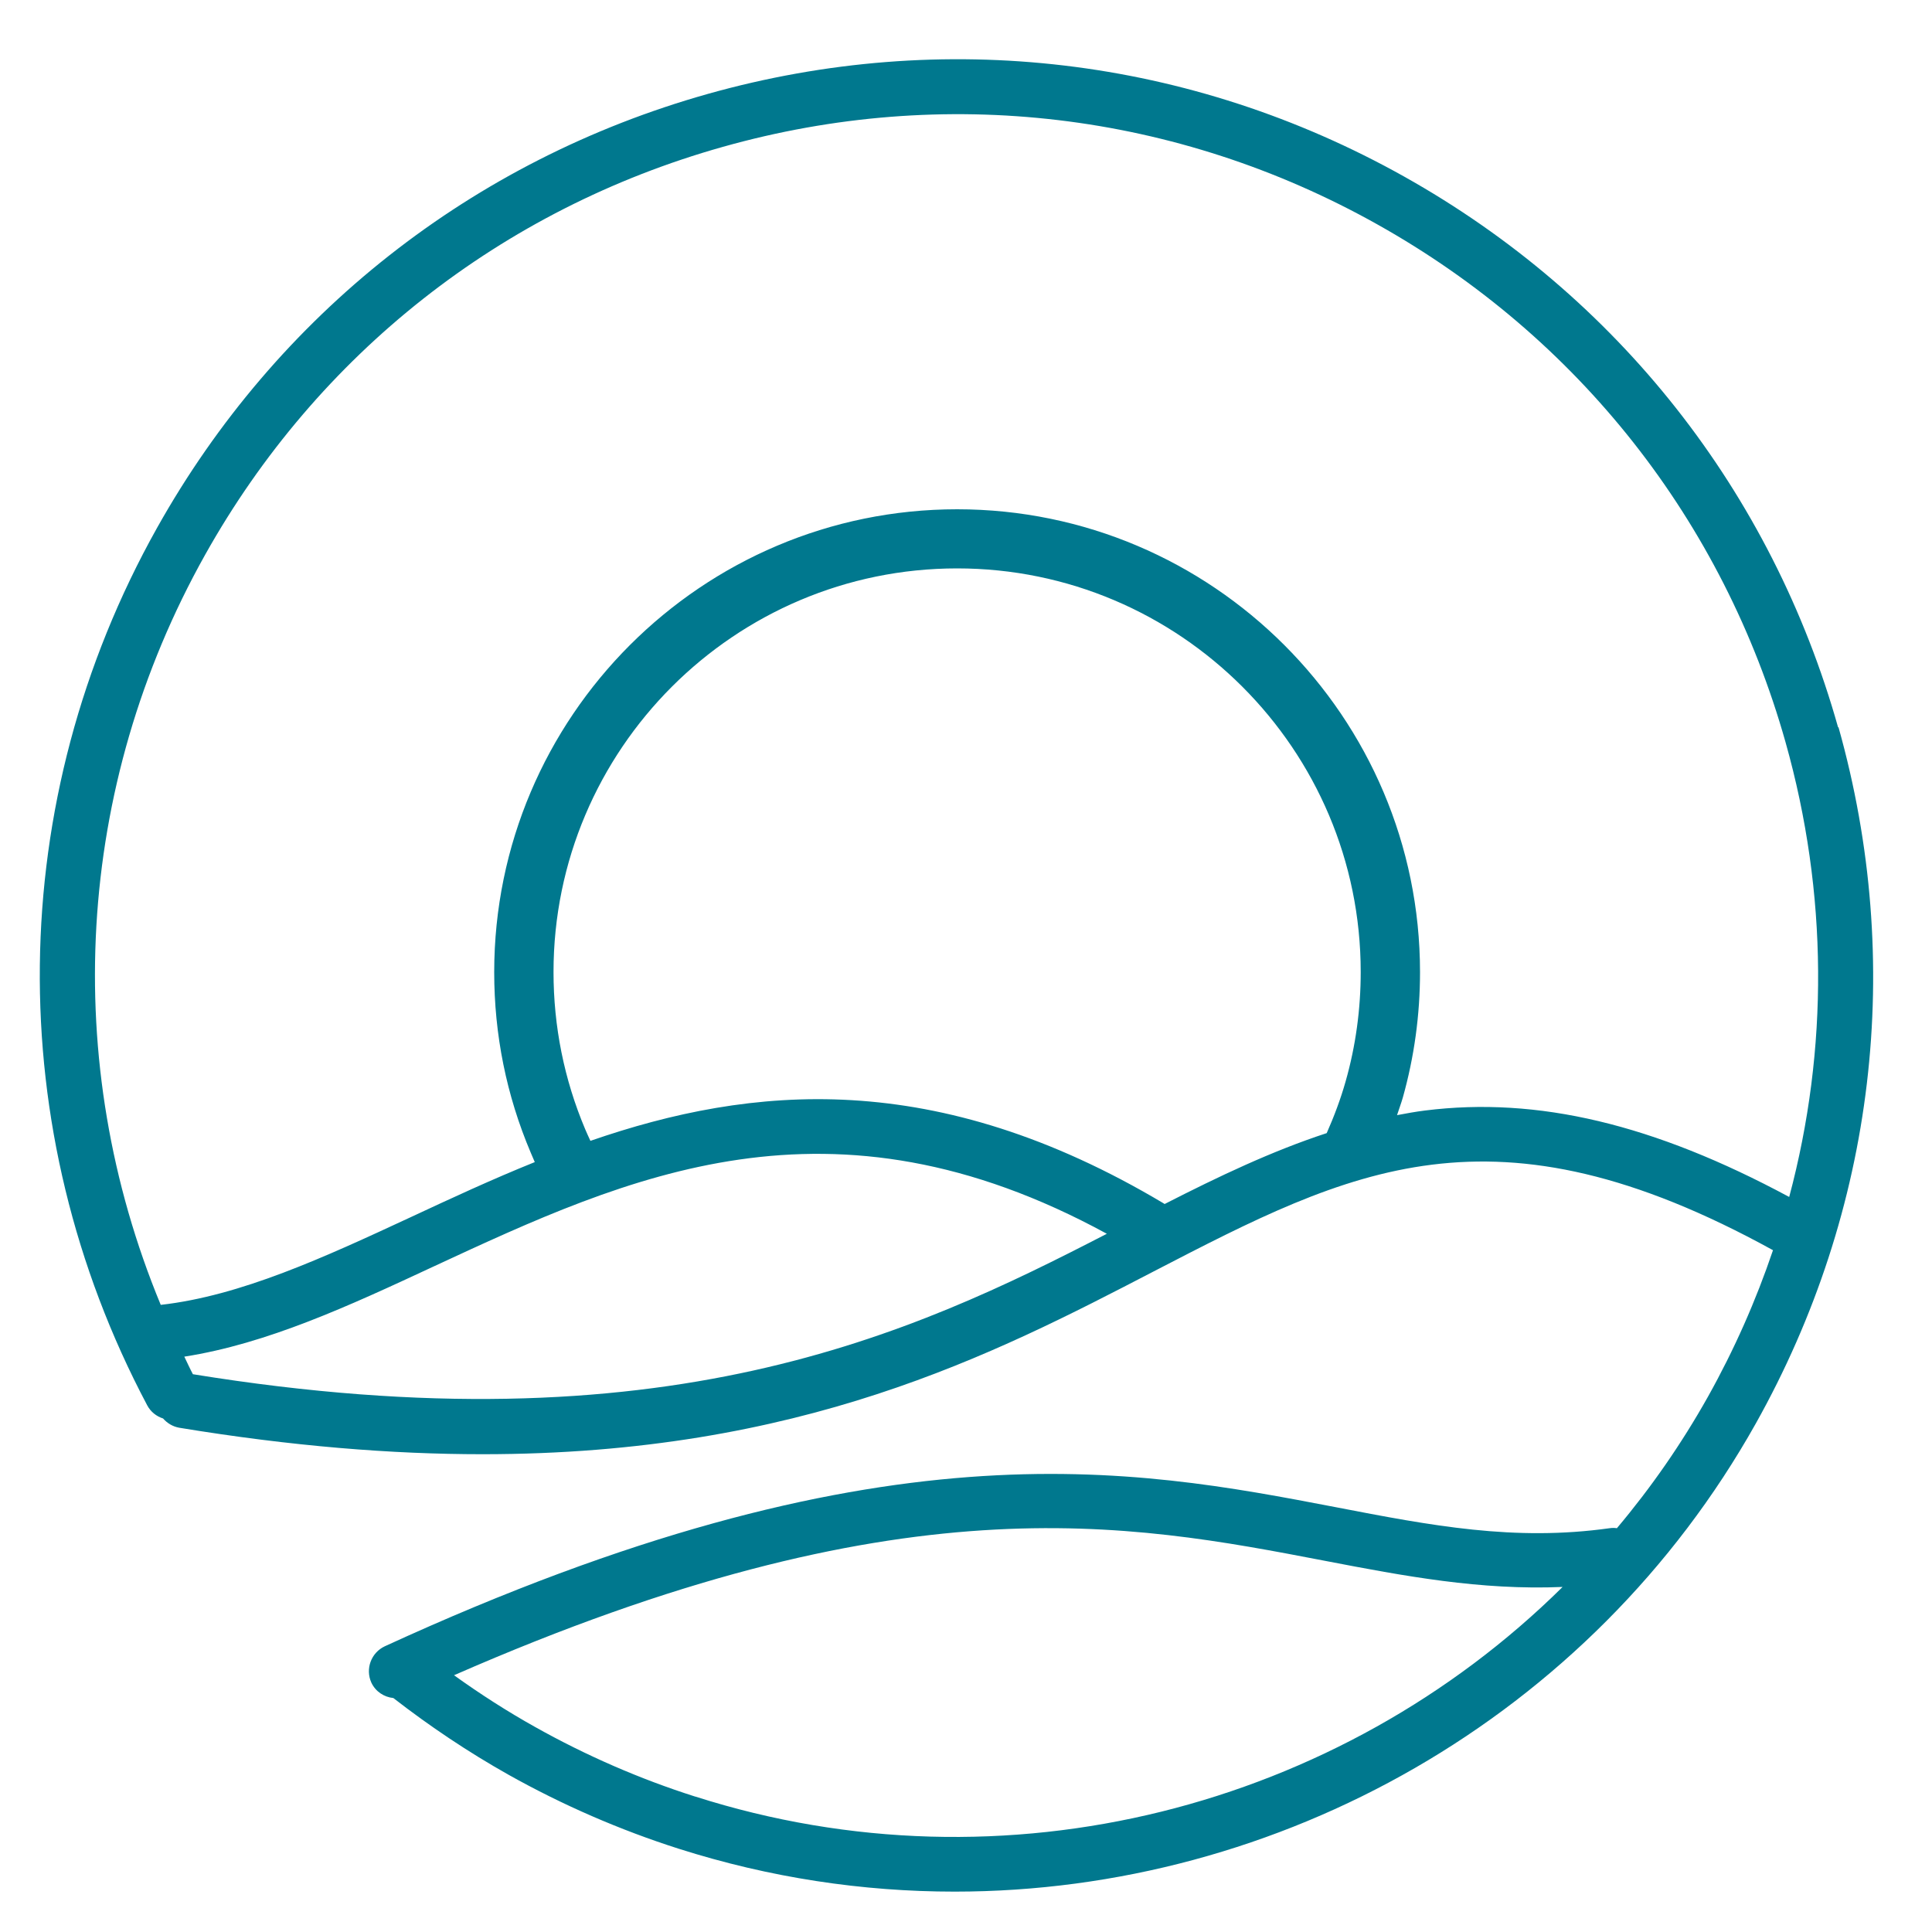
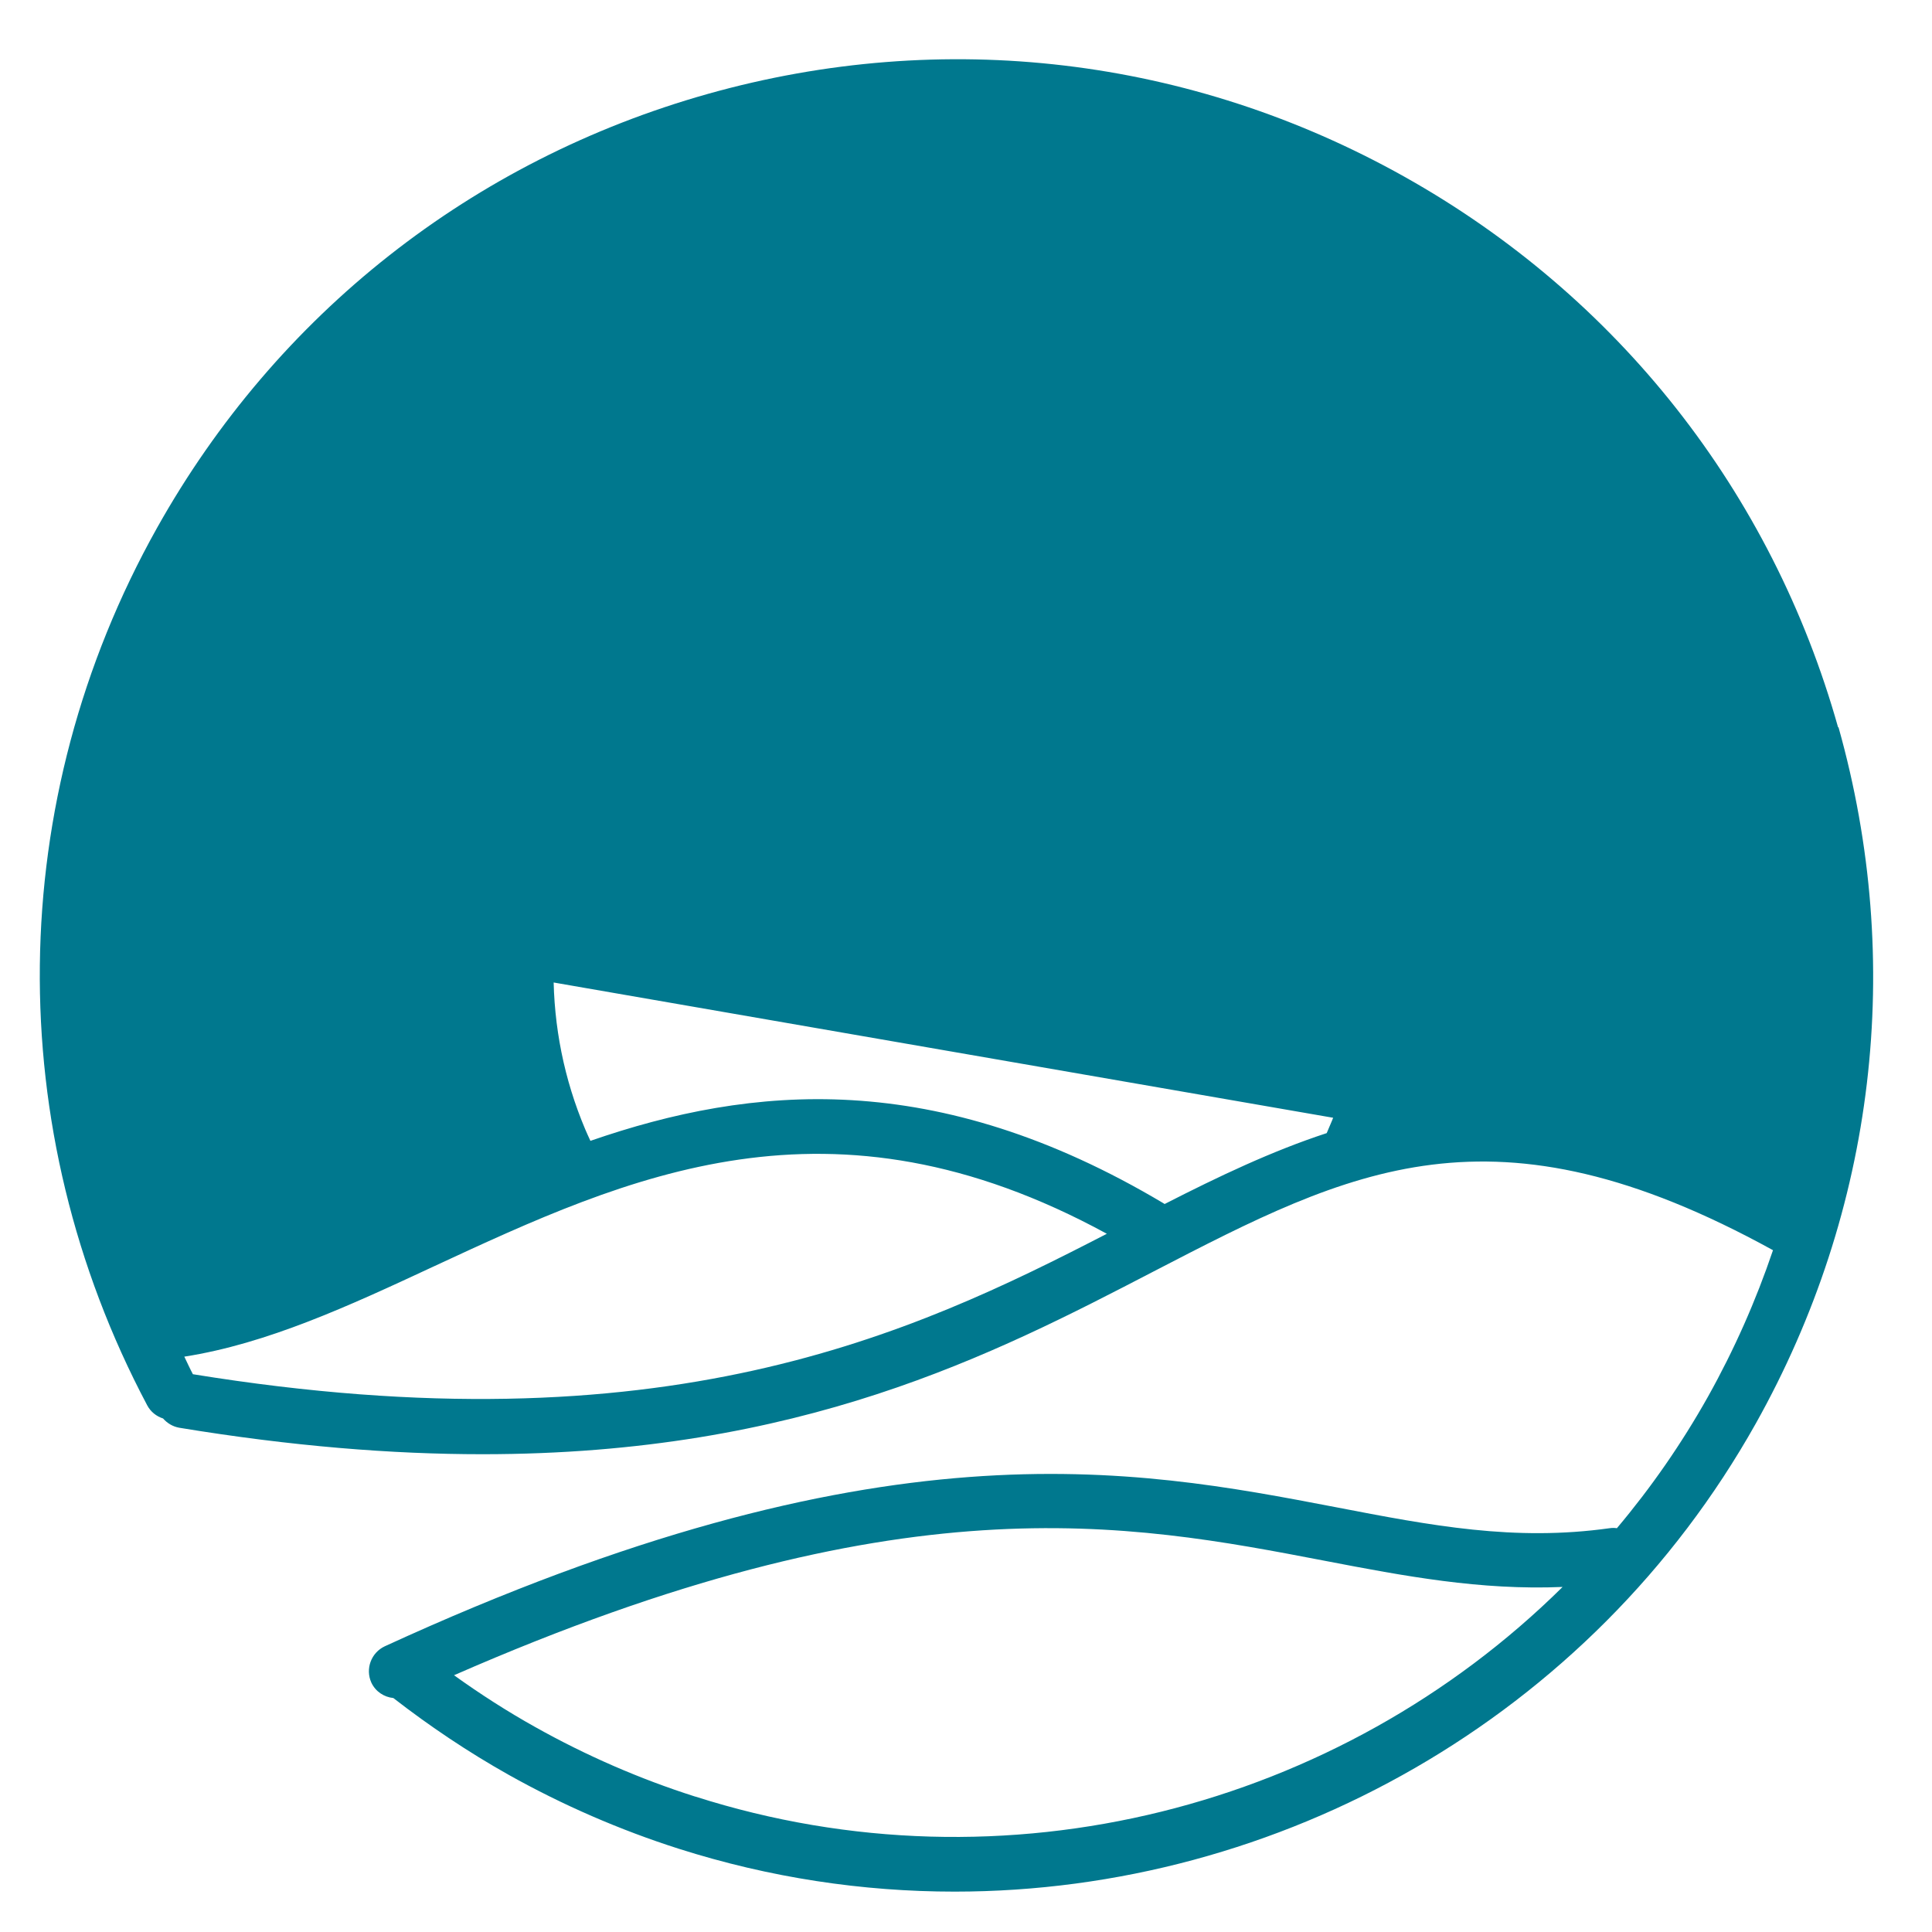
<svg xmlns="http://www.w3.org/2000/svg" id="Layer_1" data-name="Layer 1" viewBox="0 0 100 100">
  <defs>
    <style>
      .cls-1 {
        fill: #00788e;
      }
    </style>
  </defs>
-   <path class="cls-1" d="M95.14,37.65c-3.43-12.19-11.41-22.32-22.46-28.51-11.05-6.19-23.85-7.71-36.04-4.28-12.19,3.43-22.32,11.41-28.51,22.46C.22,41.44.03,58.42,7.62,72.74c.18.34.48.57.82.68.21.24.5.42.84.48,5.83.96,11.02,1.37,15.69,1.37,16.48,0,26.42-5.14,34.76-9.47,10.18-5.27,17.53-9.08,32.04-1.09-.88,2.6-2,5.14-3.37,7.59-1.37,2.44-2.95,4.71-4.71,6.8-.12-.02-.25-.02-.38,0-4.92.69-9.21-.13-14.18-1.09-10.54-2.02-23.65-4.54-49.21,7.2-.71.33-1.02,1.17-.7,1.88.22.47.66.75,1.14.8,1.88,1.46,3.88,2.8,5.96,3.97,2.8,1.57,5.77,2.86,8.81,3.83,4.71,1.5,9.52,2.22,14.28,2.22,16.8,0,32.92-8.99,41.47-24.23,6.19-11.05,7.71-23.85,4.28-36.04ZM35.98,92.99c-2.86-.91-5.64-2.12-8.28-3.6-1.45-.81-2.85-1.71-4.2-2.68,23.13-10.13,34.78-7.9,45.09-5.92,4.11.79,8.04,1.53,12.29,1.35-11.56,11.43-28.86,15.97-44.89,10.85ZM9.99,71.14c-.16-.3-.3-.61-.45-.92,4.28-.67,8.49-2.61,12.91-4.67,10.08-4.68,20.5-9.51,34.84-1.69-10.11,5.22-22.9,11.23-47.3,7.27ZM30.29,58.45c-1.09-2.58-1.64-5.32-1.64-8.14,0-11.52,9.37-20.89,20.89-20.89s20.89,9.37,20.89,20.89c0,1.93-.26,3.83-.78,5.66-.26.92-.6,1.82-.98,2.68-2.84.93-5.59,2.24-8.39,3.67-.02-.01-.04-.03-.06-.04-11.8-7.03-21.31-6.12-29.66-3.23-.09-.2-.18-.38-.27-.6ZM92.6,61.95c-7.01-3.77-13.02-5.2-18.84-4.47-.49.06-.97.15-1.45.24.1-.31.21-.6.3-.91.59-2.1.89-4.28.89-6.49,0-13.21-10.75-23.96-23.96-23.96s-23.96,10.75-23.96,23.96c0,3.23.63,6.37,1.89,9.34.07.17.14.33.21.49-2.21.89-4.34,1.88-6.42,2.85-4.52,2.1-8.8,4.07-12.94,4.54-5.21-12.58-4.44-26.8,2.3-38.83,5.82-10.39,15.34-17.89,26.8-21.11,11.46-3.23,23.5-1.8,33.88,4.02,10.39,5.82,17.89,15.34,21.12,26.8,2.2,7.81,2.23,15.89.19,23.53Z" />
+   <path class="cls-1" d="M95.14,37.65c-3.43-12.19-11.41-22.32-22.46-28.51-11.05-6.19-23.85-7.71-36.04-4.28-12.19,3.43-22.32,11.41-28.51,22.46C.22,41.44.03,58.42,7.62,72.74c.18.34.48.57.82.68.21.24.5.42.84.48,5.83.96,11.02,1.37,15.69,1.37,16.48,0,26.42-5.14,34.76-9.47,10.18-5.27,17.53-9.08,32.04-1.09-.88,2.6-2,5.14-3.37,7.59-1.37,2.44-2.95,4.71-4.71,6.8-.12-.02-.25-.02-.38,0-4.92.69-9.21-.13-14.18-1.09-10.54-2.02-23.65-4.54-49.21,7.2-.71.33-1.02,1.17-.7,1.88.22.47.66.75,1.14.8,1.88,1.46,3.88,2.8,5.96,3.97,2.8,1.57,5.77,2.86,8.81,3.83,4.71,1.5,9.52,2.22,14.28,2.22,16.8,0,32.92-8.99,41.47-24.23,6.19-11.05,7.71-23.85,4.28-36.04ZM35.98,92.99c-2.86-.91-5.64-2.12-8.28-3.6-1.45-.81-2.85-1.71-4.2-2.68,23.13-10.13,34.78-7.9,45.09-5.92,4.11.79,8.04,1.53,12.29,1.35-11.56,11.43-28.86,15.97-44.89,10.85ZM9.99,71.14c-.16-.3-.3-.61-.45-.92,4.28-.67,8.49-2.61,12.91-4.67,10.08-4.68,20.5-9.51,34.84-1.69-10.11,5.22-22.9,11.23-47.3,7.27ZM30.29,58.45c-1.09-2.58-1.64-5.32-1.64-8.14,0-11.52,9.37-20.89,20.89-20.89s20.89,9.37,20.89,20.89c0,1.93-.26,3.83-.78,5.66-.26.92-.6,1.82-.98,2.68-2.84.93-5.59,2.24-8.39,3.67-.02-.01-.04-.03-.06-.04-11.8-7.03-21.31-6.12-29.66-3.23-.09-.2-.18-.38-.27-.6ZM92.6,61.95c-7.01-3.77-13.02-5.2-18.84-4.47-.49.06-.97.15-1.45.24.1-.31.21-.6.3-.91.59-2.1.89-4.28.89-6.49,0-13.21-10.75-23.96-23.96-23.96s-23.96,10.75-23.96,23.96Z" />
</svg>